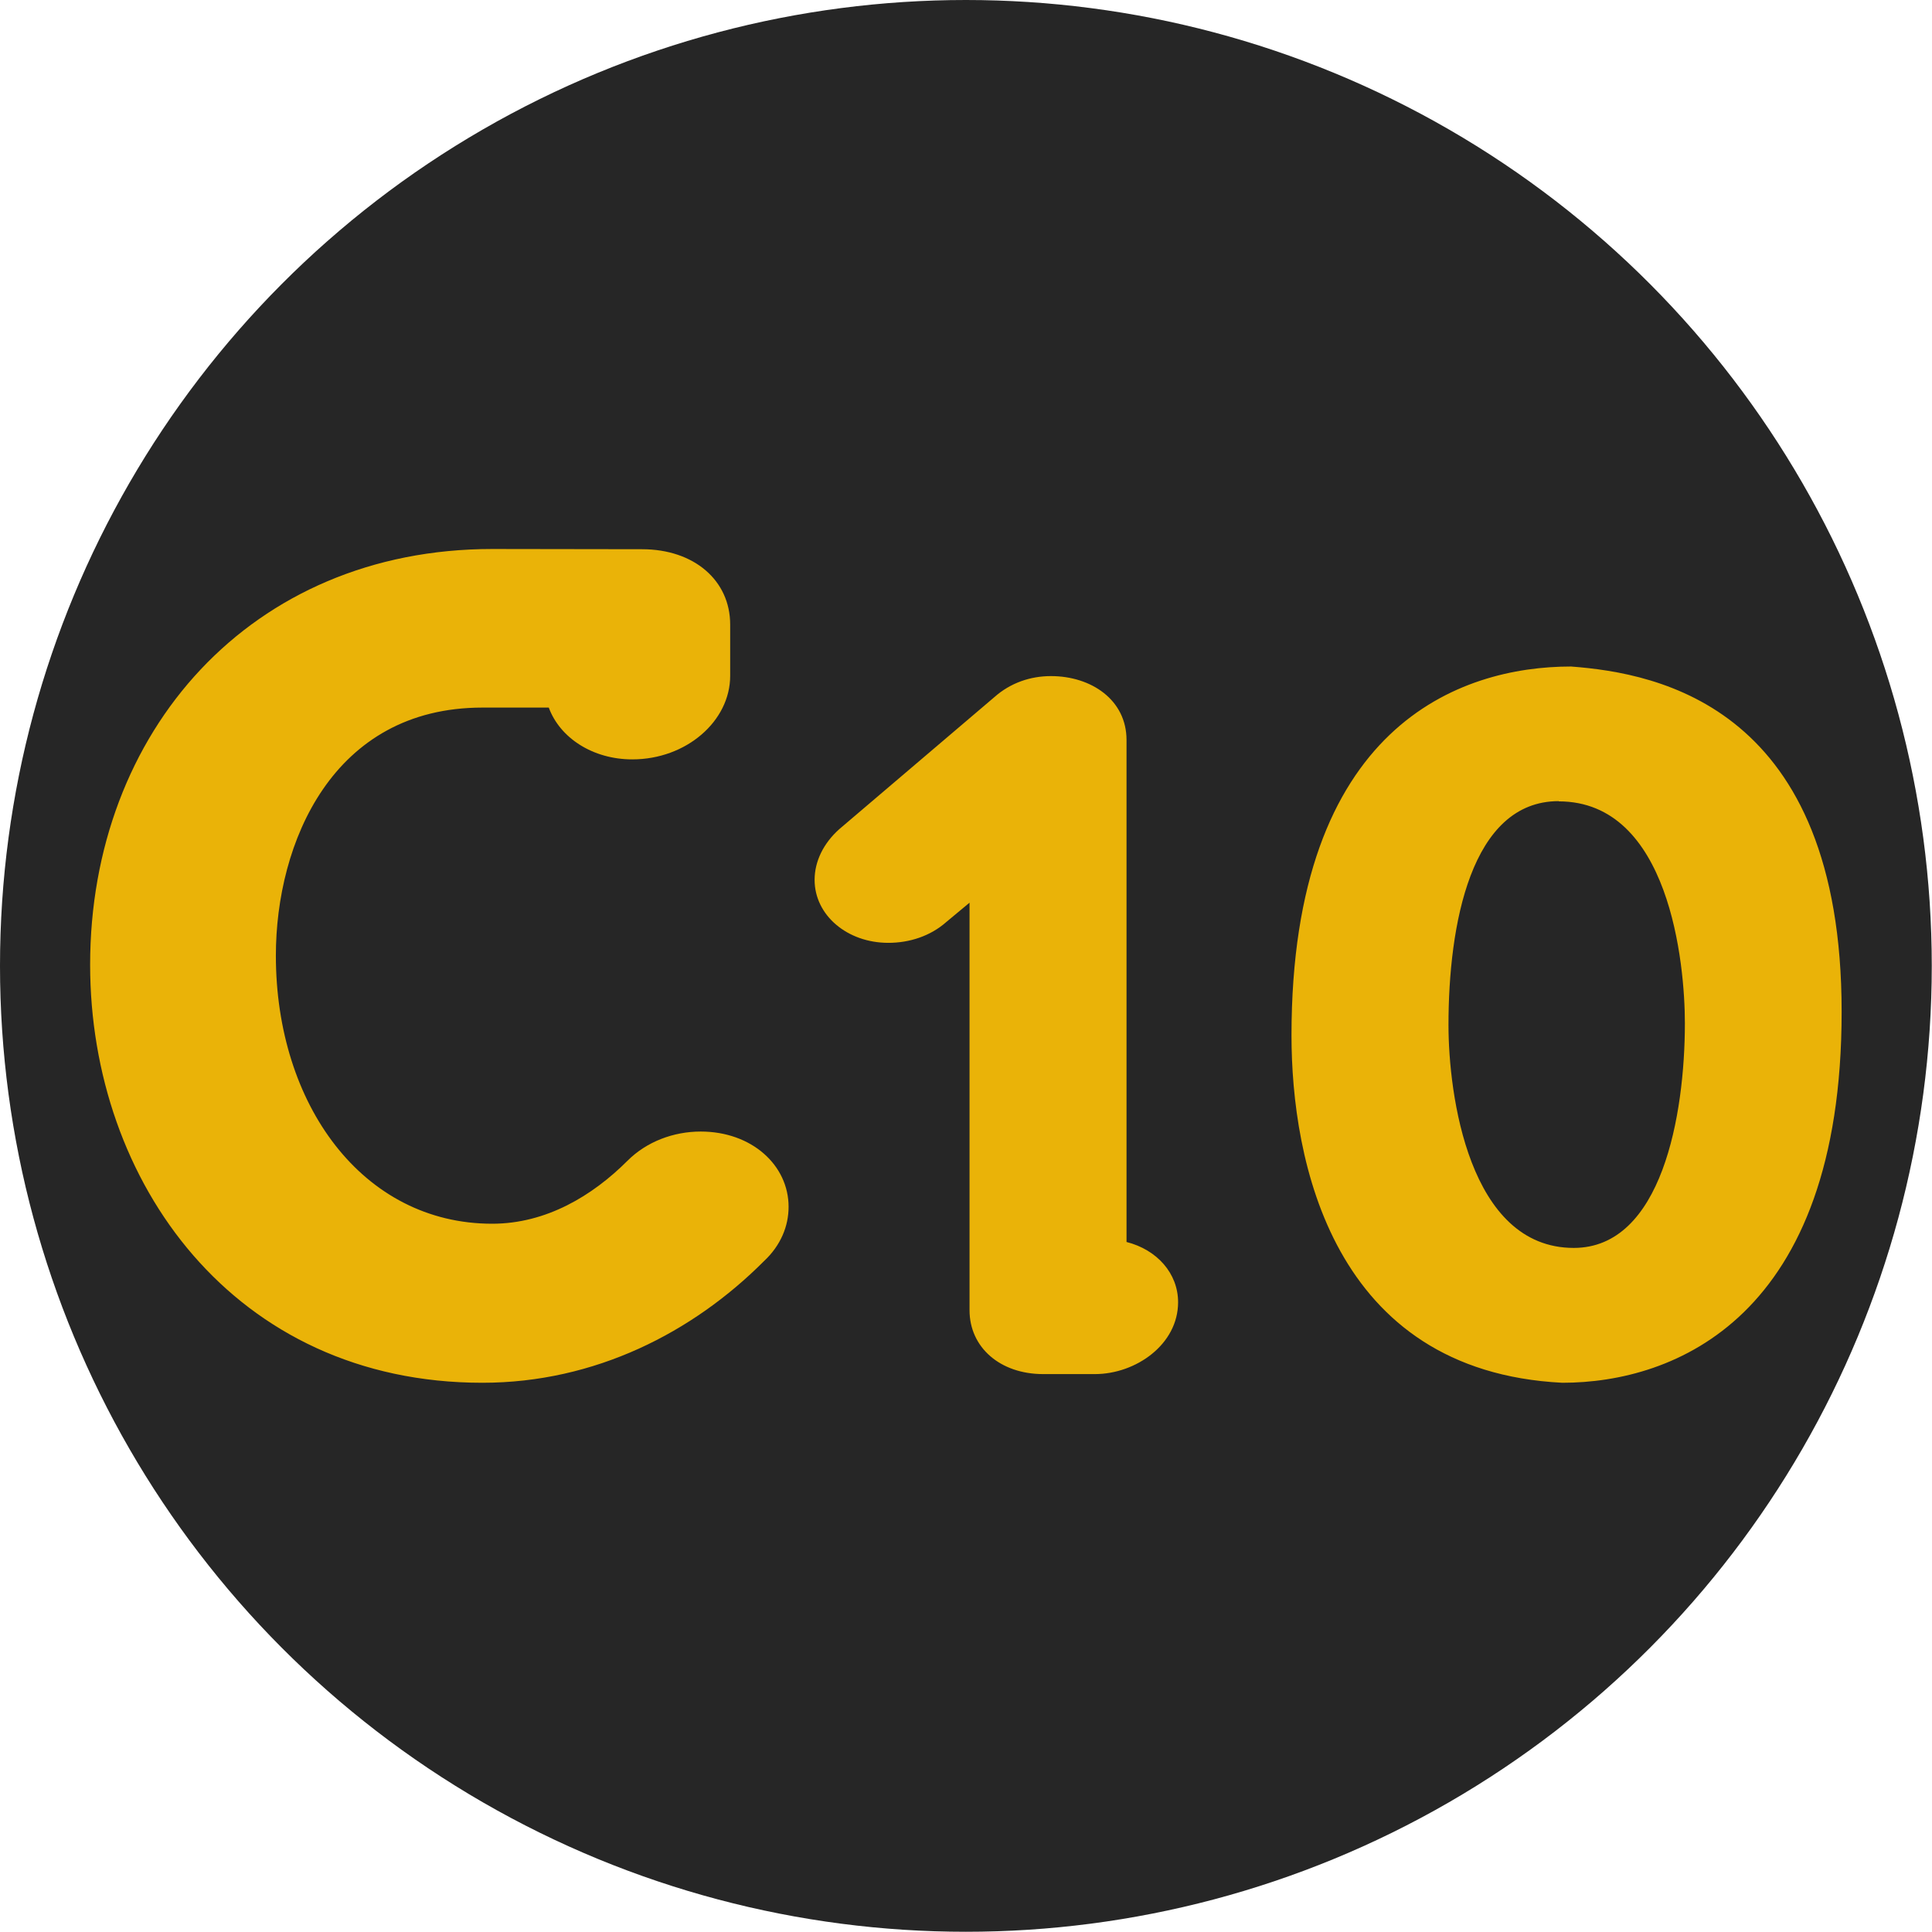
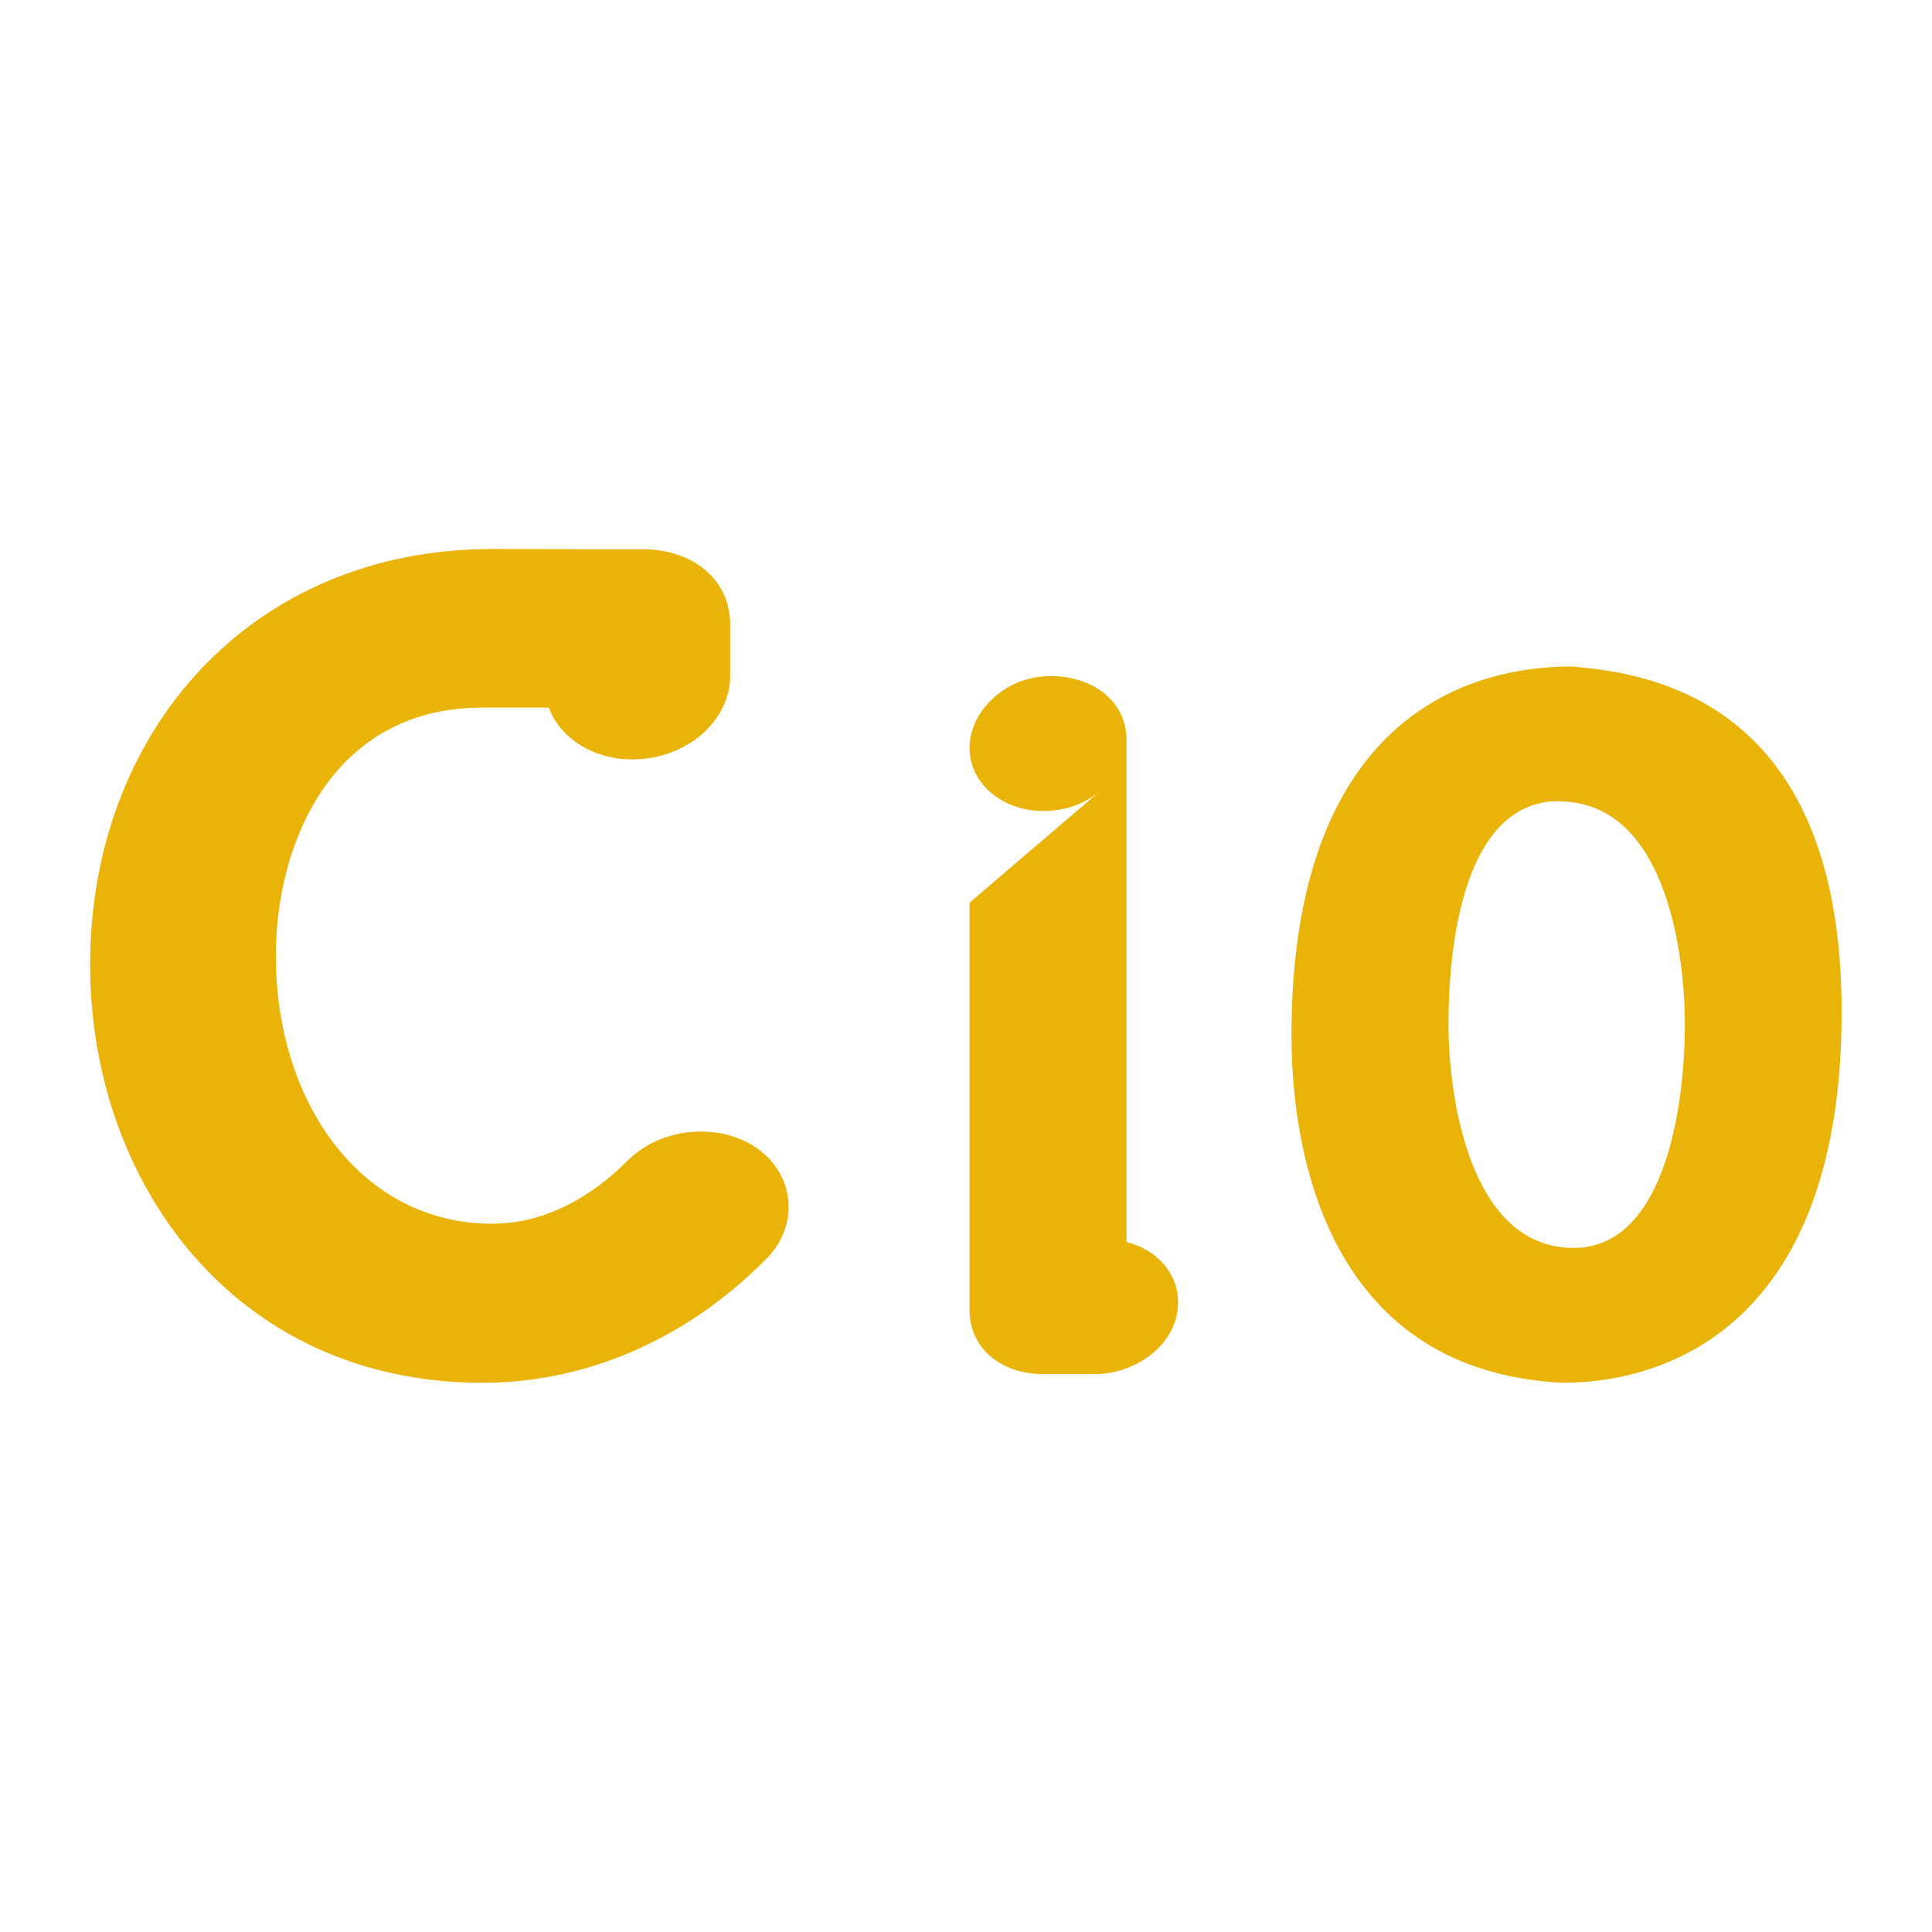
<svg xmlns="http://www.w3.org/2000/svg" width="8.467mm" height="8.467mm" viewBox="0 0 8.467 8.467" version="1.1" id="svg1">
  <defs id="defs1" />
-   <circle style="fill:#262626;fill-opacity:1;stroke:none;stroke-width:0.048" id="path1" cx="4.233" cy="4.233" r="4.233" />
-   <path id="path17" style="fill:#eab308;fill-opacity:1;stroke-width:0.675;stroke-linecap:round;stroke-linejoin:round" d="m 2.157,2.406 c -1.057,0 -1.762,0.8 -1.762,1.822 0,0.953 0.632,1.832 1.719,1.832 0.494,0 0.923,-0.221 1.234,-0.533 0.074,-0.069 0.108,-0.154 0.108,-0.238 0,-0.183 -0.162,-0.33 -0.385,-0.33 -0.119,0 -0.237,0.044 -0.321,0.128 -0.153,0.153 -0.356,0.276 -0.593,0.276 -0.568,0 -0.948,-0.523 -0.948,-1.175 0,-0.494 0.248,-1.087 0.905,-1.087 h 0.291 c 0.049,0.133 0.193,0.227 0.366,0.227 0.237,0 0.429,-0.168 0.429,-0.366 V 2.737 c 0,-0.193 -0.158,-0.33 -0.386,-0.33 z m 4.728,0.515 c -0.486,0 -1.225,0.259 -1.225,1.617 0,0.545 0.177,1.471 1.187,1.522 0.49,0 1.224,-0.284 1.224,-1.626 0,-1.333 -0.8,-1.484 -1.186,-1.513 z m -2.28,0.042 c -0.088,0 -0.176,0.029 -0.247,0.092 L 3.679,3.633 c -0.071,0.063 -0.109,0.143 -0.109,0.223 0,0.155 0.143,0.276 0.323,0.276 0.092,0 0.184,-0.029 0.255,-0.092 L 4.249,3.956 v 1.786 c 0,0.163 0.134,0.28 0.323,0.28 h 0.226 c 0.18,0 0.365,-0.13 0.365,-0.315 0,-0.126 -0.092,-0.23 -0.226,-0.264 V 3.243 c 0,-0.176 -0.155,-0.28 -0.331,-0.28 z M 6.831,3.512 c 0.486,0 0.553,0.712 0.553,0.972 0,0.402 -0.101,0.985 -0.487,0.985 -0.461,0 -0.549,-0.675 -0.549,-0.977 0,-0.436 0.097,-0.981 0.483,-0.981 z" />
+   <path id="path17" style="fill:#eab308;fill-opacity:1;stroke-width:0.675;stroke-linecap:round;stroke-linejoin:round" d="m 2.157,2.406 c -1.057,0 -1.762,0.8 -1.762,1.822 0,0.953 0.632,1.832 1.719,1.832 0.494,0 0.923,-0.221 1.234,-0.533 0.074,-0.069 0.108,-0.154 0.108,-0.238 0,-0.183 -0.162,-0.33 -0.385,-0.33 -0.119,0 -0.237,0.044 -0.321,0.128 -0.153,0.153 -0.356,0.276 -0.593,0.276 -0.568,0 -0.948,-0.523 -0.948,-1.175 0,-0.494 0.248,-1.087 0.905,-1.087 h 0.291 c 0.049,0.133 0.193,0.227 0.366,0.227 0.237,0 0.429,-0.168 0.429,-0.366 V 2.737 c 0,-0.193 -0.158,-0.33 -0.386,-0.33 z m 4.728,0.515 c -0.486,0 -1.225,0.259 -1.225,1.617 0,0.545 0.177,1.471 1.187,1.522 0.49,0 1.224,-0.284 1.224,-1.626 0,-1.333 -0.8,-1.484 -1.186,-1.513 z m -2.28,0.042 c -0.088,0 -0.176,0.029 -0.247,0.092 c -0.071,0.063 -0.109,0.143 -0.109,0.223 0,0.155 0.143,0.276 0.323,0.276 0.092,0 0.184,-0.029 0.255,-0.092 L 4.249,3.956 v 1.786 c 0,0.163 0.134,0.28 0.323,0.28 h 0.226 c 0.18,0 0.365,-0.13 0.365,-0.315 0,-0.126 -0.092,-0.23 -0.226,-0.264 V 3.243 c 0,-0.176 -0.155,-0.28 -0.331,-0.28 z M 6.831,3.512 c 0.486,0 0.553,0.712 0.553,0.972 0,0.402 -0.101,0.985 -0.487,0.985 -0.461,0 -0.549,-0.675 -0.549,-0.977 0,-0.436 0.097,-0.981 0.483,-0.981 z" />
</svg>